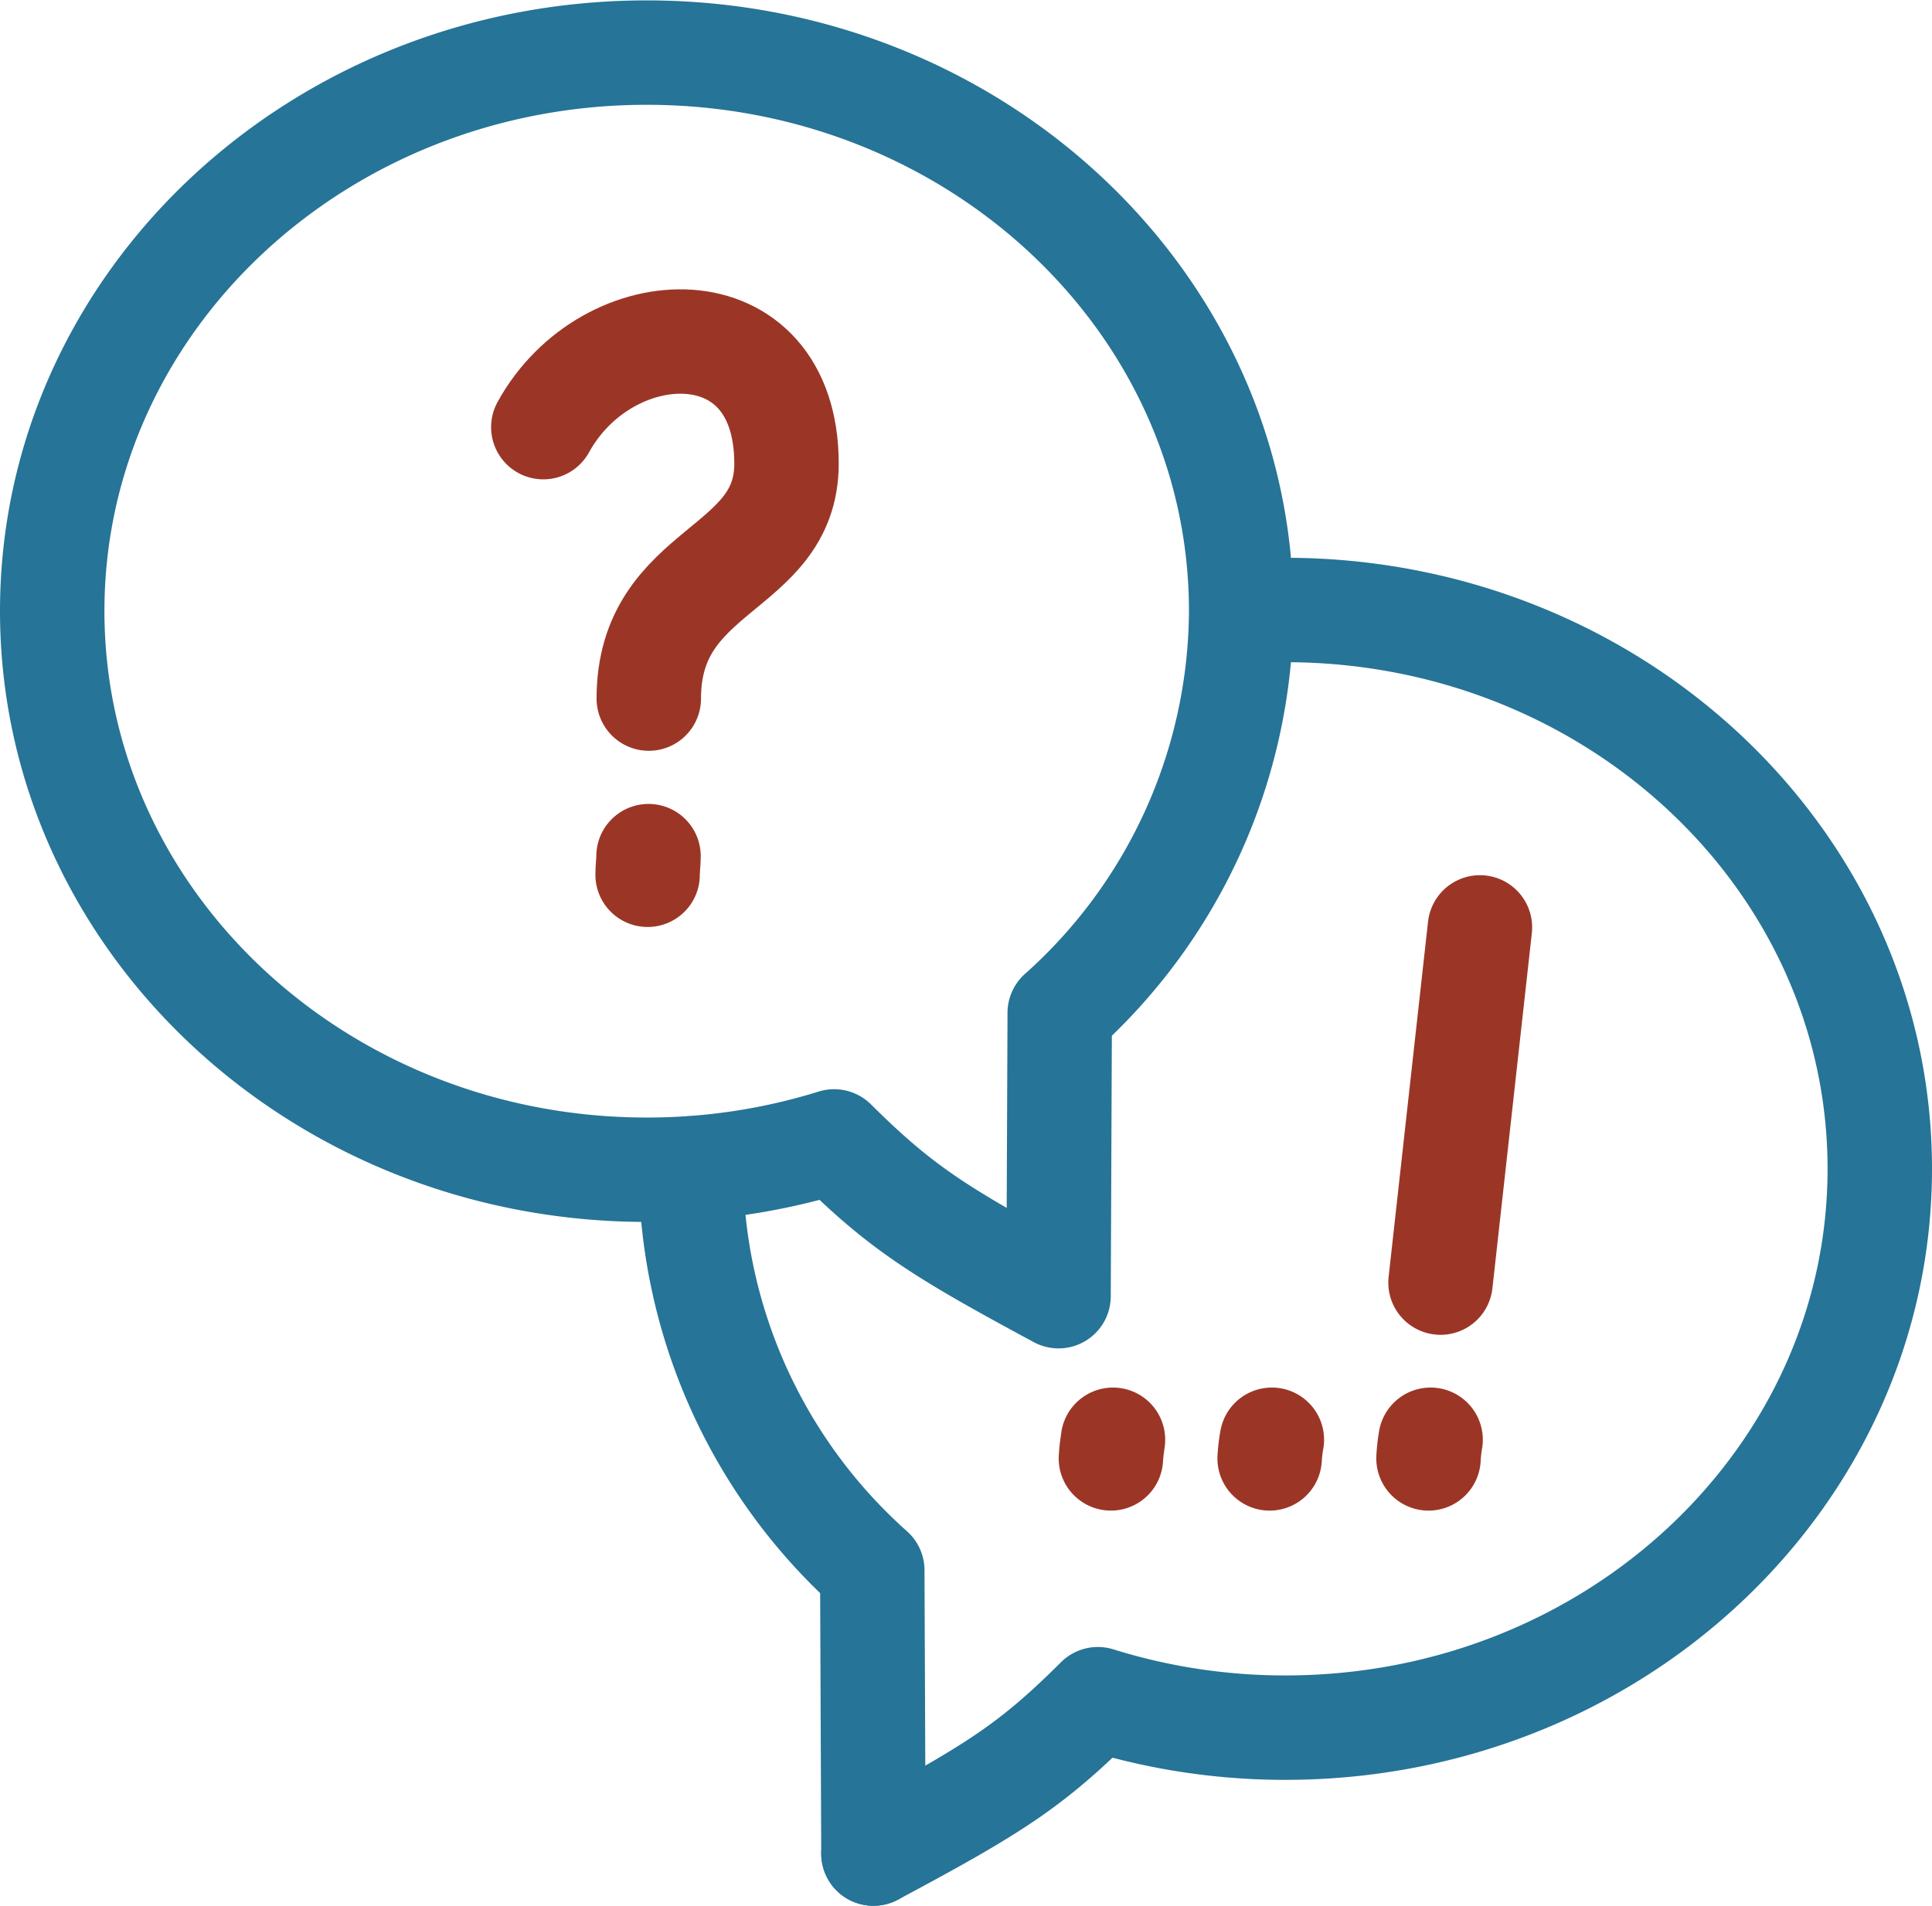
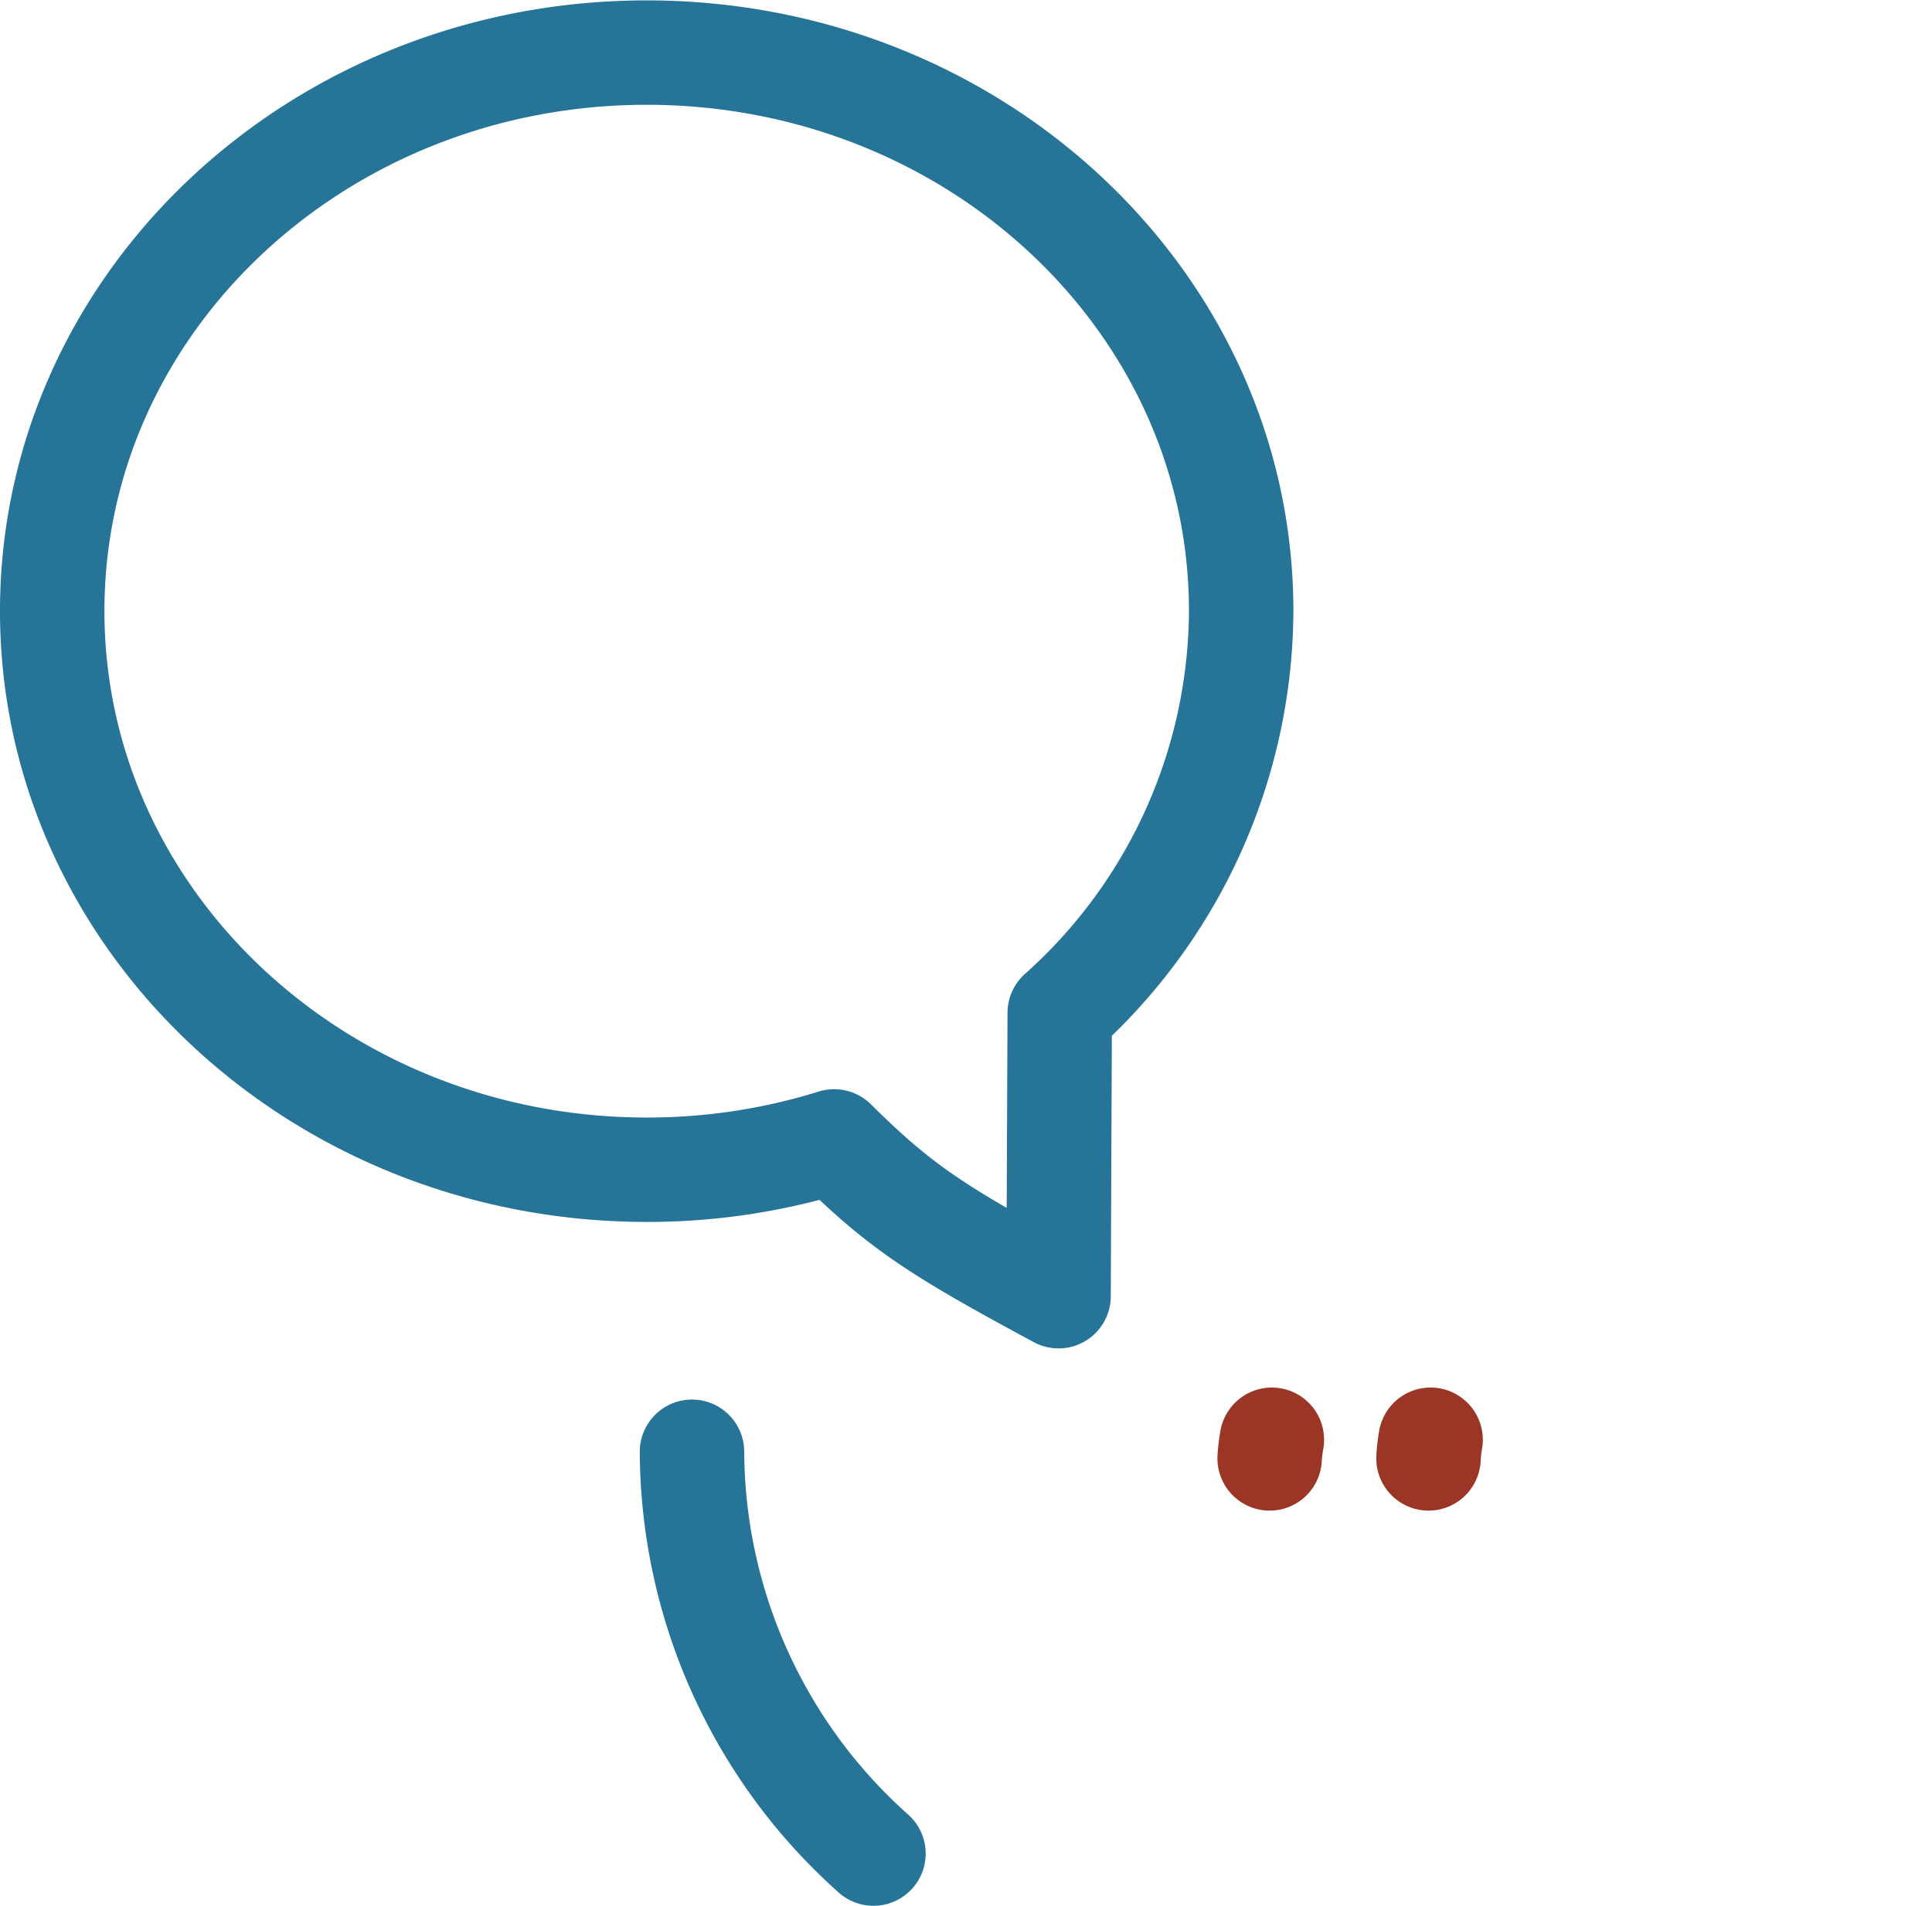
<svg xmlns="http://www.w3.org/2000/svg" id="Ebene_1" data-name="Ebene 1" viewBox="0 0 148 146.06">
  <defs>
    <style>.cls-1,.cls-2{fill:none;stroke-linecap:round;stroke-linejoin:round;stroke-width:8px;}.cls-1{stroke:#267497;}.cls-2{stroke:#9b3627;}</style>
  </defs>
  <path class="cls-1" d="M55.54,11C30.39,11,10,30.14,10,53.79S30.39,96.6,55.54,96.6A48.08,48.08,0,0,0,69.9,94.43c5.12,5.07,7.94,6.88,17.19,11.86l.09-21.71a41.52,41.52,0,0,0,13.9-30.79C101.08,30.14,80.69,11,55.54,11Z" transform="translate(-6 -6.97)" />
-   <path class="cls-2" d="M47.62,39.7c4.89-8.9,18.63-9.47,18.63,2.8,0,8.36-10.55,7.85-10.55,18" transform="translate(-6 -6.97)" />
-   <path class="cls-2" d="M55.68,72.57c0,.45-.07.93-.07,1.43" transform="translate(-6 -6.97)" />
-   <line class="cls-2" x1="113.37" y1="71.06" x2="110.35" y2="98.28" />
  <path class="cls-2" d="M115.59,117.29a12.25,12.25,0,0,0-.16,1.43" transform="translate(-6 -6.97)" />
-   <path class="cls-1" d="M72.91,149l-.09-21.71a41.49,41.49,0,0,1-13.9-30.79" transform="translate(-6 -6.97)" />
-   <path class="cls-1" d="M104.46,53.71c25.15,0,45.54,19.17,45.54,42.82s-20.39,42.82-45.54,42.82a48.08,48.08,0,0,1-14.36-2.18C85,142.25,82.16,144.06,72.91,149" transform="translate(-6 -6.97)" />
+   <path class="cls-1" d="M72.91,149a41.49,41.49,0,0,1-13.9-30.79" transform="translate(-6 -6.97)" />
  <path class="cls-2" d="M103.43,117.29a12.19,12.19,0,0,0-.17,1.43" transform="translate(-6 -6.97)" />
-   <path class="cls-2" d="M91.26,117.29c-.07.45-.13.92-.16,1.43" transform="translate(-6 -6.97)" />
</svg>